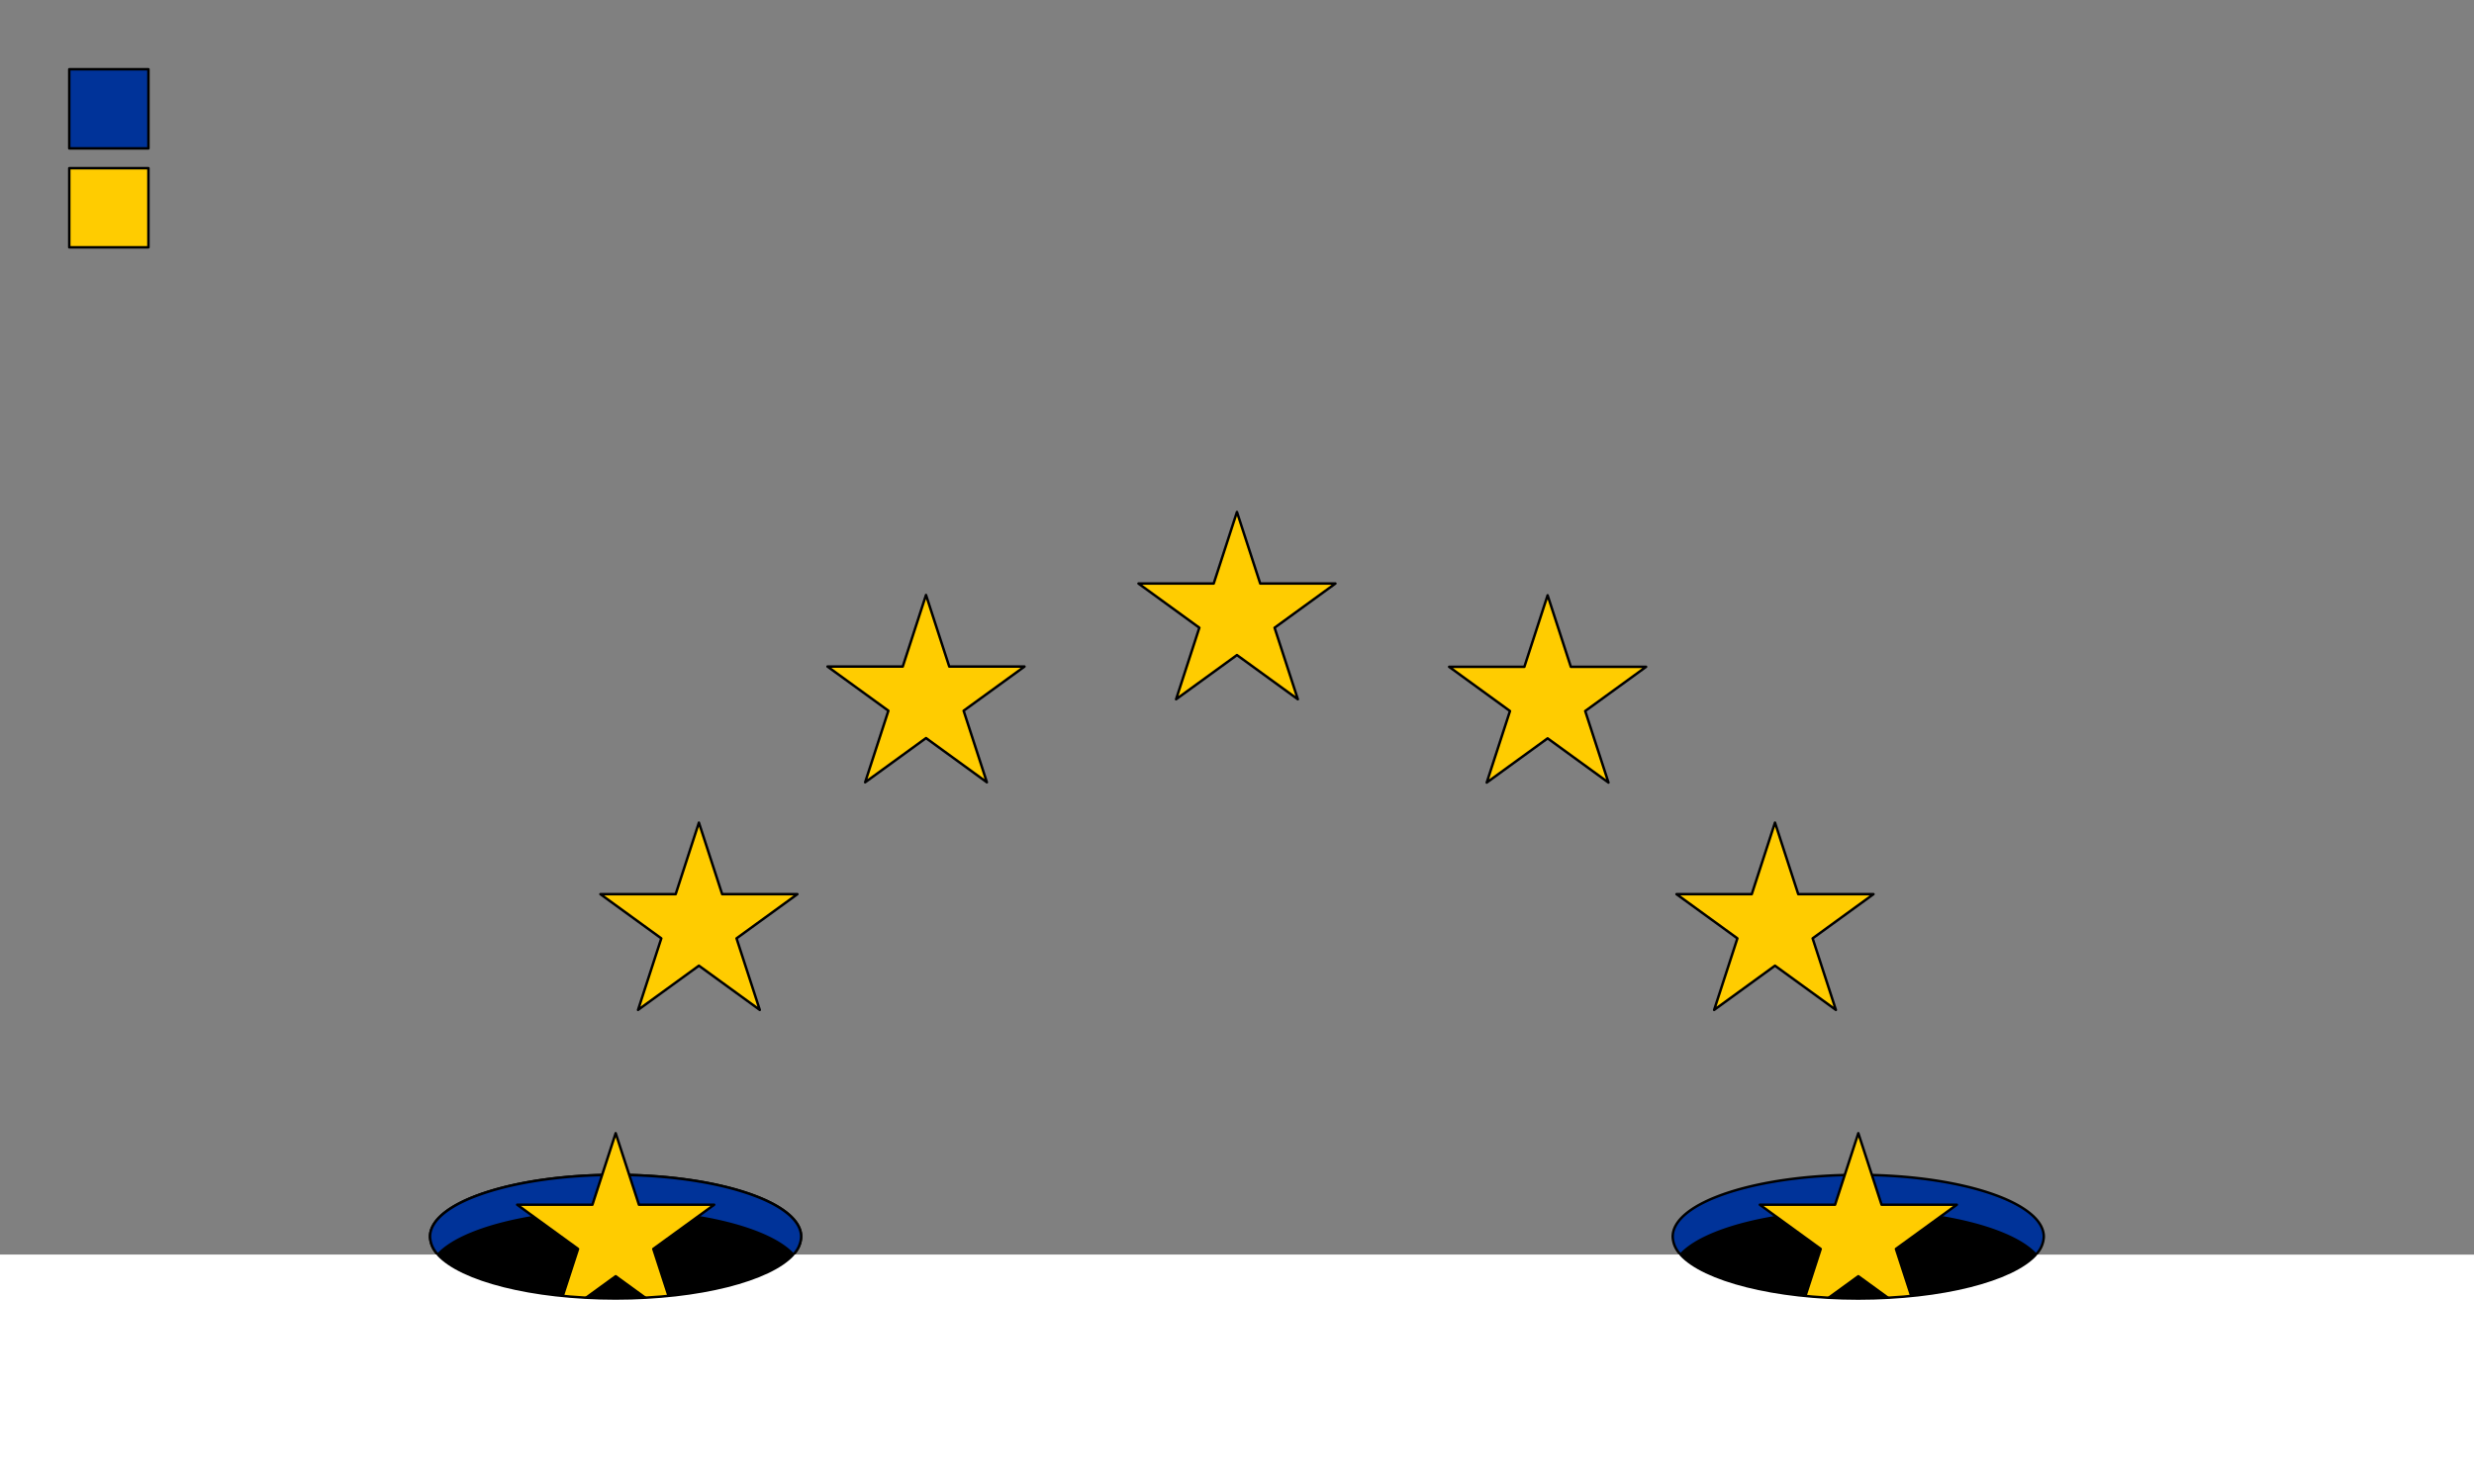
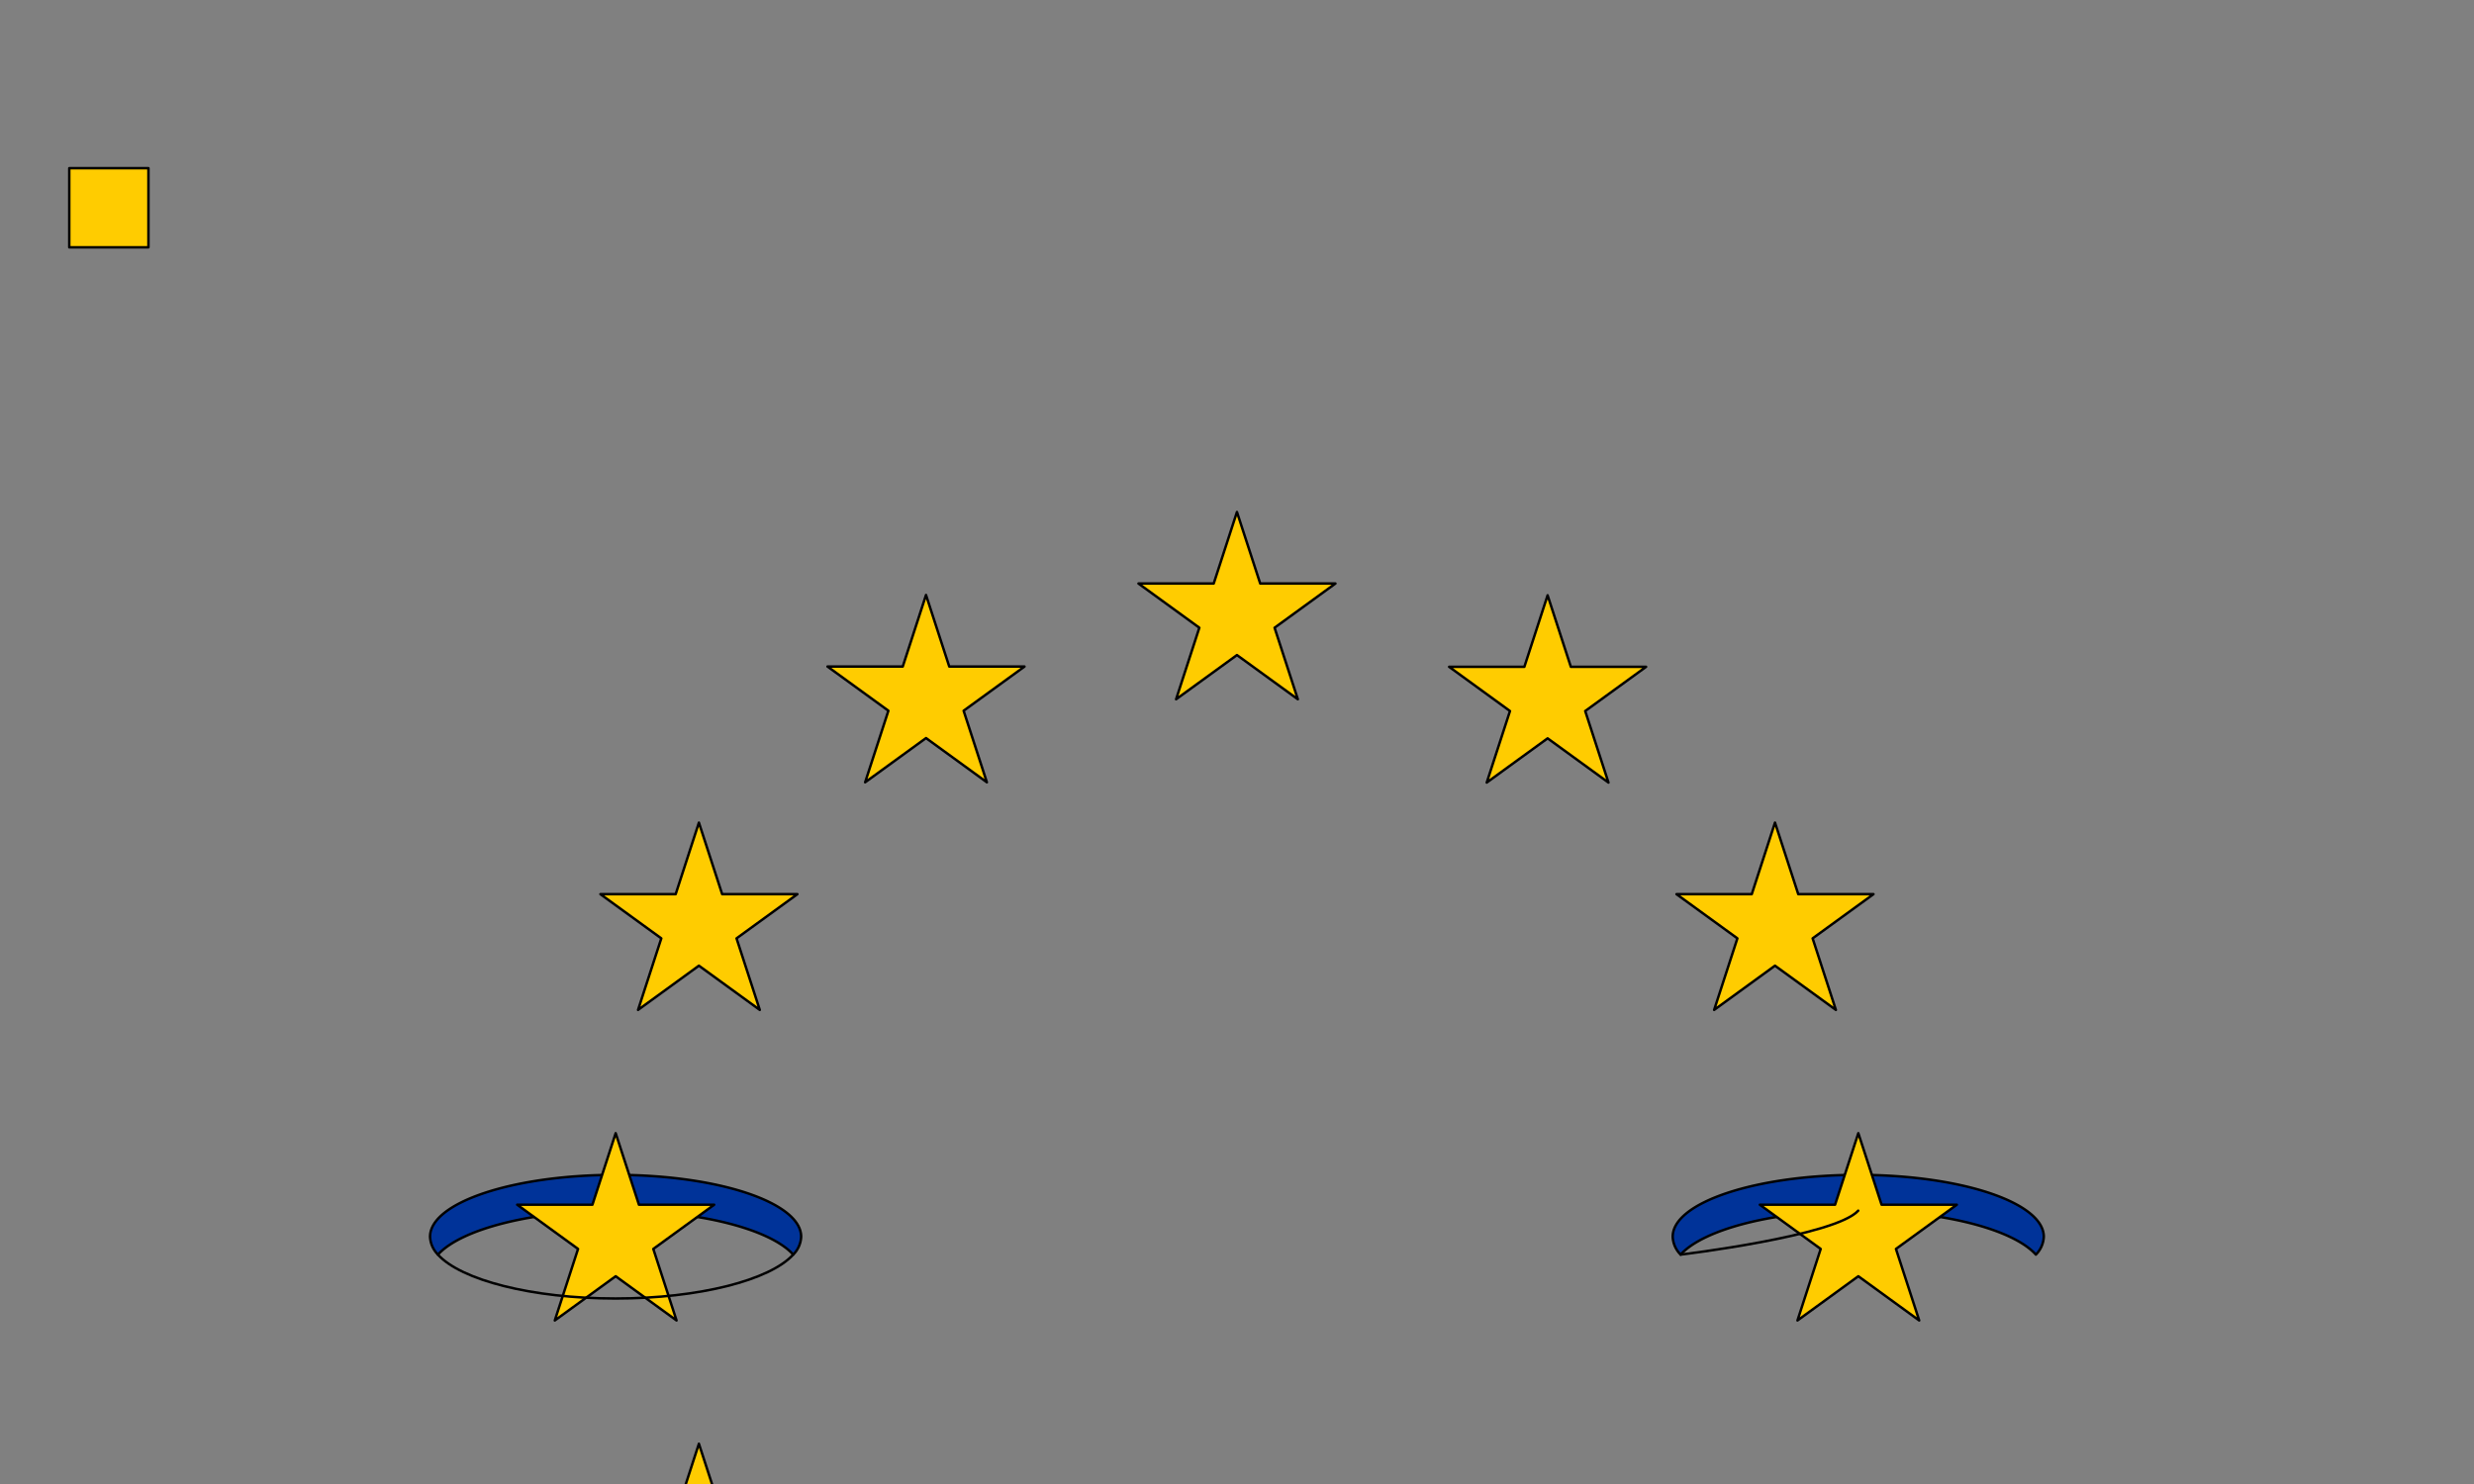
<svg xmlns="http://www.w3.org/2000/svg" viewBox="0 0 1000 600">
  <rect x="0" y="0" width="1000" height="600" fill="#808080" stroke="none" />
  <defs>
    <style>.a,.f{fill:none;stroke-linecap:round;}.a{stroke:#039;stroke-width:0;}.a,.c,.d,.f{stroke-linejoin:round;}.b,.c,.d,.f{stroke:#000;}.b{stroke-miterlimit:10;}.c{fill:#039;}.d{fill:#fc0;}.e{fill:#fff;}</style>
  </defs>
  <title>EU</title>
  <path class="a" d="M320.63,507.25c-9.31-10.28-37.92-17.77-71.8-17.77S186.33,497,177,507.25" />
-   <path class="b" d="M177,507.25C186.33,517.53,215,525,248.83,525s62.5-7.49,71.8-17.77a10.83,10.83,0,0,0,3.2-7.23c0-13.81-33.58-25-75-25s-75,11.19-75,25A10.83,10.83,0,0,0,177,507.25Z" />
  <path class="c" d="M248.83,489.48c33.88,0,62.5,7.49,71.8,17.77a10.83,10.83,0,0,0,3.2-7.23c0-13.81-33.58-25-75-25s-75,11.19-75,25a10.83,10.83,0,0,0,3.2,7.23C186.33,497,215,489.48,248.83,489.48Z" />
  <path class="c" d="M751.11,489.48c33.88,0,62.5,7.49,71.8,17.77a10.83,10.83,0,0,0,3.2-7.23c0-13.81-33.58-25-75-25s-75,11.19-75,25a10.83,10.83,0,0,0,3.2,7.23C688.61,497,717.23,489.48,751.11,489.48Z" />
  <path class="a" d="M822.91,507.25a10.83,10.83,0,0,0,3.2-7.23c0-13.81-33.58-25-75-25s-75,11.19-75,25a10.83,10.83,0,0,0,3.2,7.23" />
-   <path d="M679.31,507.25c9.31,10.28,37.92,17.77,71.8,17.77s62.5-7.49,71.8-17.77C813.6,497,785,489.48,751.11,489.48S688.61,497,679.31,507.25Z" />
  <polygon class="d" points="515.19 253.8 539.79 235.92 509.38 235.92 499.98 207 490.59 235.92 460.17 235.92 484.78 253.8 475.38 282.72 499.98 264.85 524.59 282.72 515.19 253.8" />
  <polygon class="d" points="640.75 287.48 665.36 269.6 634.94 269.6 625.55 240.68 616.15 269.6 585.74 269.6 610.34 287.48 600.94 316.4 625.55 298.52 650.15 316.4 640.75 287.48" />
  <polygon class="d" points="732.67 379.39 757.27 361.52 726.86 361.52 717.46 332.59 708.07 361.52 677.65 361.52 702.26 379.39 692.86 408.32 717.46 390.44 742.07 408.32 732.67 379.39" />
  <polygon class="d" points="766.35 504.96 790.95 487.08 760.54 487.08 751.14 458.16 741.74 487.08 711.33 487.08 735.93 504.96 726.54 533.88 751.14 516 775.75 533.88 766.35 504.96" />
-   <polygon class="d" points="732.67 630.52 757.27 612.64 726.86 612.64 717.46 583.72 708.07 612.64 677.65 612.64 702.26 630.52 692.86 659.44 717.46 641.57 742.07 659.44 732.67 630.52" />
  <polygon class="d" points="640.75 722.44 665.36 704.56 634.94 704.56 625.55 675.64 616.15 704.56 585.74 704.56 610.34 722.44 600.94 751.36 625.55 733.49 650.15 751.36 640.75 722.44" />
  <polygon class="d" points="515.19 756.08 539.79 738.21 509.38 738.21 499.98 709.28 490.59 738.21 460.17 738.21 484.78 756.08 475.38 785.01 499.98 767.13 524.59 785.01 515.19 756.08" />
  <polygon class="d" points="389.83 722.16 414.43 704.29 384.02 704.29 374.62 675.36 365.22 704.29 334.81 704.29 359.41 722.16 350.02 751.09 374.62 733.21 399.22 751.09 389.83 722.16" />
  <polygon class="d" points="297.71 630.52 322.31 612.64 291.9 612.64 282.5 583.72 273.11 612.64 242.69 612.64 267.3 630.52 257.9 659.44 282.5 641.57 307.11 659.44 297.71 630.52" />
  <polygon class="d" points="264.07 504.96 288.67 487.08 258.26 487.08 248.86 458.16 239.46 487.08 209.05 487.08 233.65 504.96 224.25 533.88 248.86 516 273.46 533.88 264.07 504.96" />
  <polygon class="d" points="297.71 379.39 322.31 361.52 291.9 361.52 282.5 332.59 273.11 361.52 242.69 361.52 267.3 379.39 257.9 408.32 282.5 390.44 307.11 408.32 297.71 379.39" />
  <polygon class="d" points="389.5 287.36 414.11 269.49 383.69 269.49 374.3 240.56 364.9 269.49 334.48 269.49 359.09 287.36 349.69 316.29 374.3 298.41 398.9 316.29 389.5 287.36" />
-   <path class="e" d="M822.91,507.25C813.6,517.53,785,525,751.11,525s-62.5-7.49-71.8-17.77H320.63C311.32,517.53,282.7,525,248.83,525s-62.5-7.49-71.8-17.77H0V1000H1000V507.25Z" />
  <path class="f" d="M177,507.25C186.33,517.53,215,525,248.83,525s62.5-7.49,71.8-17.77" />
-   <path class="f" d="M679.31,507.25c9.31,10.28,37.92,17.77,71.8,17.77s62.5-7.49,71.8-17.77" />
-   <rect class="c" x="28" y="28" width="32" height="32" />
+   <path class="f" d="M679.31,507.25s62.5-7.49,71.8-17.77" />
  <rect class="d" x="28" y="68" width="32" height="32" />
</svg>